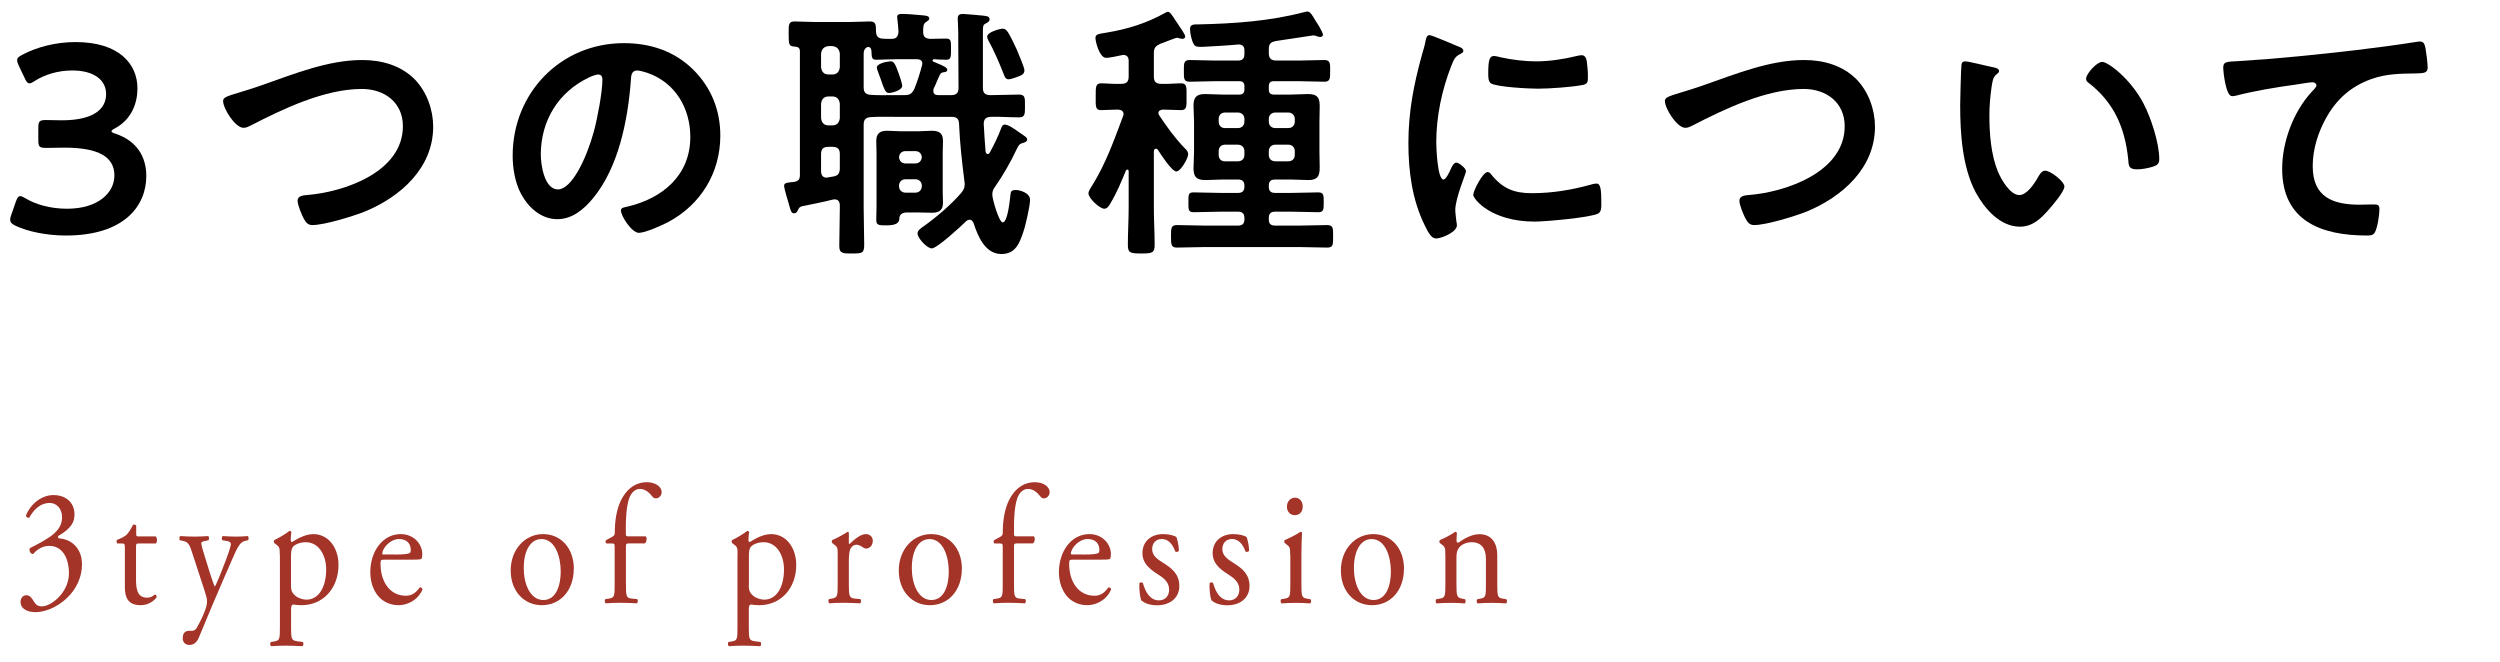
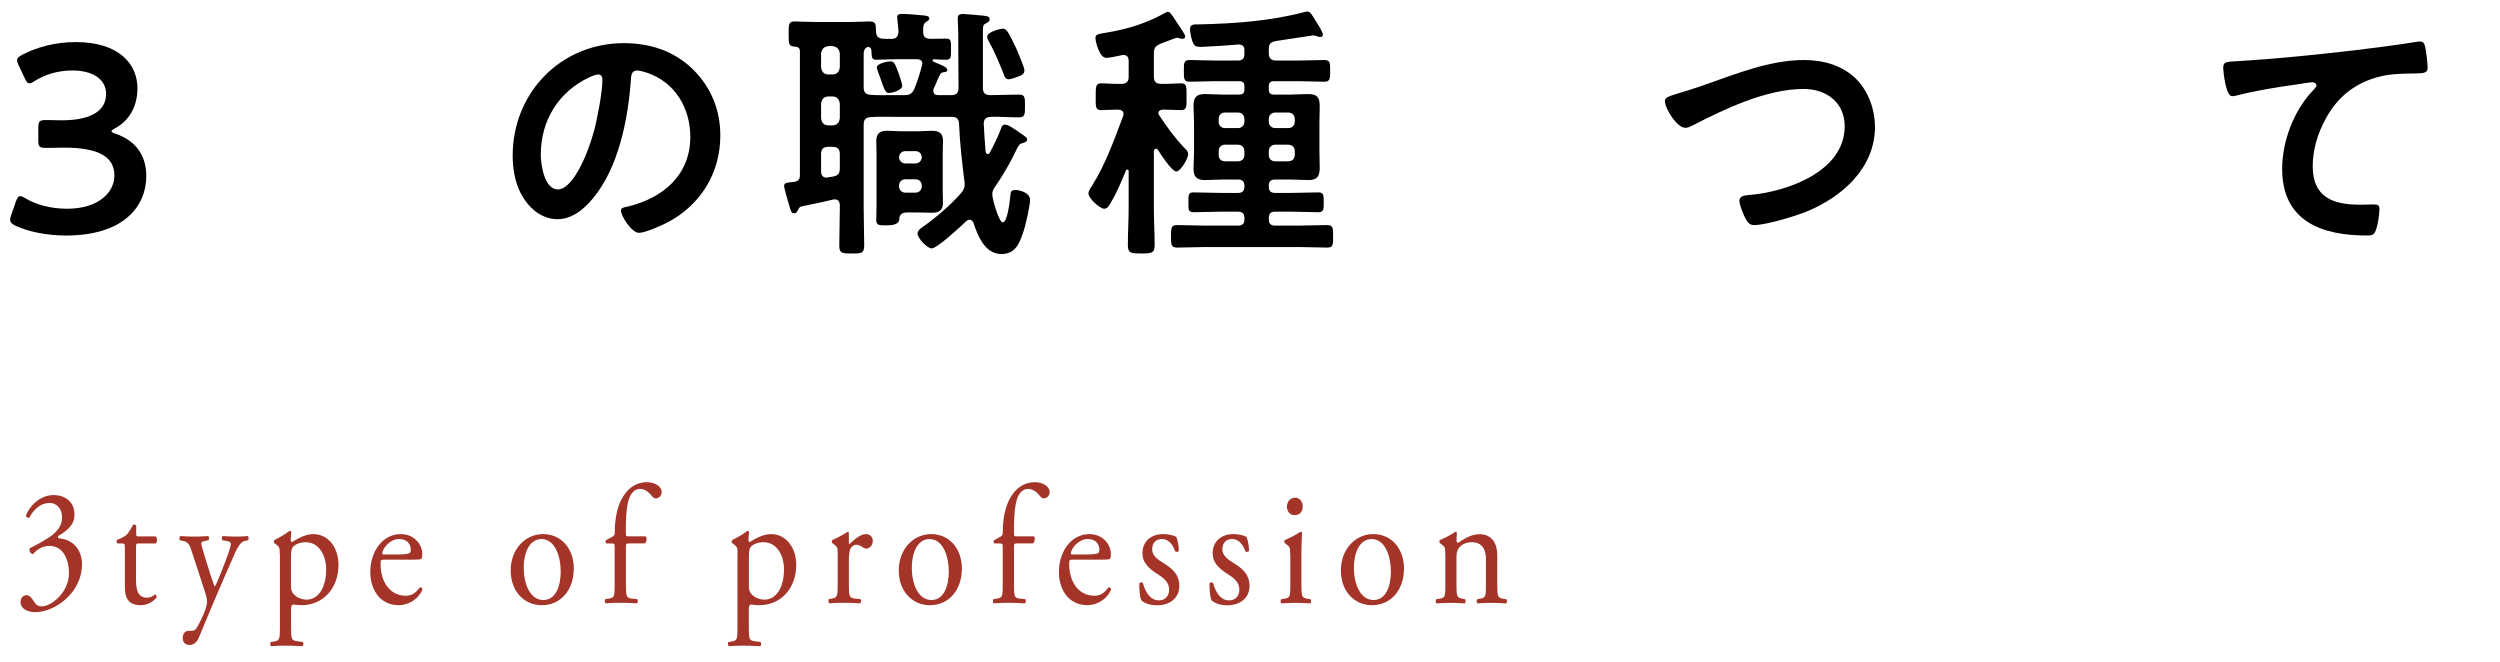
<svg xmlns="http://www.w3.org/2000/svg" id="_レイヤー_2" viewBox="0 0 279.91 74.17">
  <defs>
    <style>.cls-1{fill:#a43328;}</style>
  </defs>
  <g id="layout">
    <g>
      <path class="cls-1" d="m2.3,67.38c0-.38.26-.74.66-.74s.63.38.82.68c.22.36.42.57.9.57,1.1,0,3.04-1.6,3.04-3.7,0-1.66-.71-3.07-2.19-3.07-.83,0-1.44.45-1.83.92-.27-.04-.47-.3-.37-.66.64-.32,2.04-1.02,2.72-1.64.38-.34.9-.91.9-1.81,0-1-.63-1.62-1.39-1.62-1,0-1.77.7-2.29,1.66-.17.04-.36-.08-.36-.26.53-1.32,1.77-2.28,3.07-2.28,1.39,0,2.36.83,2.36,2.17,0,.77-.27,1.51-1.82,2.41-.09.19,0,.26.2.28,1.29.11,2.46,1.11,2.46,2.9,0,1.36-.59,2.72-1.65,3.73-1.26,1.23-2.72,1.62-3.55,1.62-.76,0-1.68-.28-1.68-1.17Z" />
      <path class="cls-1" d="m15.53,60.85c-.29,0-.3.06-.3.45v3.53c0,1.09.12,2.09,1.24,2.09.17,0,.32-.04.46-.09.15-.06.38-.26.43-.26.13,0,.2.21.17.32-.31.4-.92.87-1.78.87-1.46,0-1.77-.91-1.77-2.04v-4.32c0-.51-.02-.55-.36-.55h-.48c-.1-.08-.12-.28-.05-.4.49-.17.92-.42,1.09-.58.22-.23.54-.74.71-1.11.08-.04.29-.04.36.09v.85c0,.34.02.36.3.36h1.88c.21.17.17.68.02.79h-1.92Z" />
      <path class="cls-1" d="m20.47,71.38c0-.51.3-.75.68-.75h.32c.27,0,.44-.13.56-.34.49-.85.83-1.64.98-2.09.05-.15.17-.55.17-.81,0-.38-.07-.6-.29-1.3l-1.32-4.04c-.29-.89-.41-1.34-1-1.47l-.42-.09c-.1-.09-.09-.41.05-.47.54.04,1.05.06,1.61.06.46,0,.93-.02,1.48-.06.14.06.15.38.04.47l-.43.09c-.24.06-.37.11-.37.25,0,.23.39,1.45.49,1.77l.54,1.74c.1.3.43,1.3.49,1.34.05-.04.32-.62.63-1.4l.58-1.49c.37-.98.59-1.68.59-1.89,0-.13-.1-.26-.41-.32l-.53-.09c-.12-.09-.1-.41.04-.47.54.04,1.05.06,1.49.06s.81-.02,1.29-.06c.13.08.15.36.03.47l-.29.06c-.56.11-.87.66-1.44,2l-.95,2.17c-.56,1.26-1.95,4.55-2.79,6.6-.29.72-.7.89-1.09.89-.49,0-.75-.34-.75-.81Z" />
      <path class="cls-1" d="m31.32,62.08c0-.74,0-.83-.46-1.17l-.15-.11c-.07-.08-.07-.28.02-.34.44-.21,1.24-.66,1.68-1.02.1,0,.17.04.21.13-.04.34-.07.62-.07.87,0,.13.03.25.15.25.22-.11,1.29-.89,2.38-.89,1.71,0,2.82,1.55,2.82,3.45,0,2.62-1.73,4.51-4.14,4.51-.3,0-.78-.04-.93-.08-.15.04-.24.13-.24.53v1.98c0,1.34.04,1.51.65,1.6l.66.09c.12.09.08.41-.04.47-.81-.04-1.31-.06-1.9-.06s-1.12.02-1.6.06c-.12-.06-.15-.38-.03-.47l.36-.06c.63-.09.65-.28.65-1.64v-8.11Zm1.26,3.51c0,.6.17.83.51,1.13.34.28.87.42,1.22.42,1.39,0,2.21-1.43,2.21-3.39,0-1.51-.77-3.04-2.29-3.04-.73,0-1.26.3-1.44.53-.15.21-.21.49-.21,1.11v3.24Z" />
      <path class="cls-1" d="m43.07,62.66c-.44,0-.46.04-.46.51,0,1.9,1,3.53,2.82,3.53.56,0,1.04-.19,1.56-.92.17-.06.29.06.31.23-.56,1.28-1.78,1.75-2.67,1.75-1.11,0-1.97-.53-2.46-1.25-.51-.74-.71-1.62-.71-2.45,0-2.32,1.38-4.26,3.41-4.26,1.46,0,2.41,1.11,2.41,2.24,0,.26-.03.42-.07.49-.05.11-.29.13-1,.13h-3.14Zm1.05-.57c1.26,0,1.63-.08,1.77-.19.05-.04.1-.11.1-.36,0-.53-.32-1.19-1.31-1.19s-1.87,1.02-1.88,1.64c0,.04,0,.09.12.09h1.21Z" />
      <path class="cls-1" d="m64.24,63.7c0,2.36-1.46,4.06-3.58,4.06-1.95,0-3.48-1.53-3.48-3.89s1.61-4.07,3.62-4.07,3.45,1.58,3.45,3.9Zm-3.65-3.34c-1.12,0-1.95,1.19-1.95,3.26,0,1.72.7,3.56,2.19,3.56s1.95-1.73,1.95-3.19c0-1.6-.58-3.64-2.19-3.64Z" />
      <path class="cls-1" d="m70.37,60.85c-.29,0-.29.04-.29.55v3.98c0,1.36.04,1.58.65,1.64l.61.06c.12.09.08.42-.04.47-.76-.04-1.26-.06-1.85-.06s-1.12.02-1.63.06c-.12-.06-.15-.38-.04-.47l.39-.06c.63-.09.65-.28.65-1.64v-3.98c0-.51,0-.55-.34-.55h-.59c-.1-.08-.12-.25-.05-.36l.73-.4c.14-.08.26-.19.26-.38,0-1.09.12-2.26.53-3.32.43-1.08,1.38-2.4,3.06-2.4.9,0,1.66.45,1.66,1.13,0,.38-.32.68-.65.68-.19,0-.29-.08-.41-.23-.32-.42-.8-.83-1.36-.83-.53,0-.95.36-1.21,1.04-.31.87-.38,2.24-.38,3.19v.55c0,.51,0,.53.29.53h1.94c.19.19.07.72-.12.79h-1.82Z" />
      <path class="cls-1" d="m82.58,62.08c0-.74,0-.83-.46-1.17l-.15-.11c-.07-.08-.07-.28.02-.34.44-.21,1.24-.66,1.68-1.02.1,0,.17.04.2.13-.03.34-.07.62-.07.87,0,.13.04.25.15.25.22-.11,1.29-.89,2.38-.89,1.71,0,2.82,1.55,2.82,3.45,0,2.62-1.73,4.51-4.14,4.51-.31,0-.78-.04-.93-.08-.15.04-.24.13-.24.53v1.98c0,1.34.03,1.51.64,1.6l.66.09c.12.09.09.41-.03.47-.81-.04-1.31-.06-1.9-.06s-1.12.02-1.6.06c-.12-.06-.15-.38-.04-.47l.36-.06c.63-.09.64-.28.64-1.64v-8.11Zm1.26,3.51c0,.6.17.83.51,1.13.34.28.87.42,1.22.42,1.39,0,2.21-1.43,2.21-3.39,0-1.51-.76-3.04-2.29-3.04-.73,0-1.26.3-1.44.53-.15.21-.2.49-.2,1.11v3.24Z" />
      <path class="cls-1" d="m93.79,62.08c0-.74,0-.83-.46-1.17l-.15-.11c-.07-.08-.07-.28.02-.34.39-.15,1.29-.64,1.71-.92.08.02.13.06.13.13v1.09c0,.09.02.15.05.17.6-.55,1.24-1.13,1.87-1.13.42,0,.76.3.76.75,0,.62-.46.87-.73.87-.17,0-.25-.06-.37-.13-.25-.19-.51-.3-.75-.3-.27,0-.47.17-.61.38-.17.26-.22.81-.22,1.45v2.56c0,1.36.04,1.58.68,1.64l.61.06c.12.09.09.42-.03.47-.8-.04-1.29-.06-1.88-.06s-1.12.02-1.56.06c-.12-.06-.15-.38-.04-.47l.32-.06c.63-.11.65-.28.65-1.64v-3.3Z" />
      <path class="cls-1" d="m107.69,63.7c0,2.36-1.46,4.06-3.58,4.06-1.95,0-3.48-1.53-3.48-3.89s1.61-4.07,3.62-4.07,3.45,1.58,3.45,3.9Zm-3.65-3.34c-1.12,0-1.95,1.19-1.95,3.26,0,1.72.7,3.56,2.19,3.56s1.95-1.73,1.95-3.19c0-1.6-.58-3.64-2.19-3.64Z" />
      <path class="cls-1" d="m113.82,60.85c-.29,0-.29.04-.29.55v3.98c0,1.36.03,1.58.64,1.64l.61.06c.12.09.09.42-.03.47-.76-.04-1.26-.06-1.85-.06s-1.12.02-1.63.06c-.12-.06-.15-.38-.03-.47l.39-.06c.63-.09.64-.28.64-1.64v-3.98c0-.51,0-.55-.34-.55h-.59c-.1-.08-.12-.25-.05-.36l.73-.4c.13-.08.25-.19.25-.38,0-1.09.12-2.26.53-3.32.42-1.08,1.38-2.4,3.06-2.4.9,0,1.66.45,1.66,1.13,0,.38-.32.68-.64.68-.19,0-.29-.08-.41-.23-.32-.42-.8-.83-1.36-.83-.53,0-.95.36-1.21,1.04-.3.87-.37,2.24-.37,3.19v.55c0,.51,0,.53.29.53h1.94c.19.19.07.72-.12.79h-1.82Z" />
      <path class="cls-1" d="m120.17,62.66c-.44,0-.46.04-.46.51,0,1.9,1,3.53,2.82,3.53.56,0,1.04-.19,1.56-.92.17-.06.29.06.31.23-.56,1.28-1.78,1.75-2.67,1.75-1.11,0-1.97-.53-2.46-1.25-.51-.74-.71-1.62-.71-2.45,0-2.32,1.38-4.26,3.41-4.26,1.46,0,2.41,1.11,2.41,2.24,0,.26-.03.42-.07.49-.05.11-.29.13-1,.13h-3.14Zm1.05-.57c1.26,0,1.63-.08,1.77-.19.05-.04.1-.11.1-.36,0-.53-.32-1.19-1.31-1.19s-1.87,1.02-1.88,1.64c0,.04,0,.09.12.09h1.21Z" />
      <path class="cls-1" d="m131.72,60.14c.15.42.27,1.02.27,1.53-.07.13-.32.17-.41.06-.29-.83-.8-1.38-1.49-1.38s-1.09.47-1.09,1.15c0,.77.71,1.19,1.31,1.57.9.57,1.73,1.21,1.73,2.55,0,1.43-1.19,2.15-2.45,2.15-.8,0-1.39-.19-1.82-.57-.14-.36-.24-1.28-.2-1.9.08-.11.3-.13.39-.02.29,1.04.83,1.94,1.8,1.94.61,0,1.14-.4,1.14-1.21,0-.87-.68-1.34-1.31-1.74-.98-.62-1.68-1.28-1.68-2.32,0-1.38,1.02-2.15,2.31-2.15.71,0,1.34.19,1.49.34Z" />
      <path class="cls-1" d="m139.58,60.14c.15.42.27,1.02.27,1.53-.07.13-.32.17-.41.06-.29-.83-.8-1.38-1.49-1.38s-1.09.47-1.09,1.15c0,.77.71,1.19,1.31,1.57.9.57,1.73,1.21,1.73,2.55,0,1.43-1.19,2.15-2.45,2.15-.8,0-1.39-.19-1.82-.57-.14-.36-.24-1.28-.2-1.9.08-.11.3-.13.39-.02.29,1.04.83,1.94,1.8,1.94.61,0,1.14-.4,1.14-1.21,0-.87-.68-1.34-1.31-1.74-.98-.62-1.68-1.28-1.68-2.32,0-1.38,1.02-2.15,2.31-2.15.71,0,1.34.19,1.49.34Z" />
      <path class="cls-1" d="m144.45,62.08c0-.74,0-.83-.46-1.17l-.15-.11c-.07-.08-.07-.28.02-.34.39-.15,1.36-.64,1.75-.92.09,0,.15.04.17.11-.03.66-.07,1.57-.07,2.34v3.4c0,1.36.04,1.55.65,1.64l.36.06c.12.09.09.42-.03.47-.51-.04-1-.06-1.6-.06s-1.12.02-1.6.06c-.12-.06-.15-.38-.03-.47l.36-.06c.63-.09.65-.28.65-1.64v-3.3Zm1.41-5.38c0,.68-.43.98-.9.98-.53,0-.87-.43-.87-.94,0-.62.41-1.02.92-1.02s.85.45.85.98Z" />
      <path class="cls-1" d="m157.19,63.7c0,2.36-1.46,4.06-3.58,4.06-1.95,0-3.48-1.53-3.48-3.89s1.61-4.07,3.62-4.07,3.45,1.58,3.45,3.9Zm-3.65-3.34c-1.12,0-1.95,1.19-1.95,3.26,0,1.72.7,3.56,2.19,3.56s1.95-1.73,1.95-3.19c0-1.6-.58-3.64-2.19-3.64Z" />
      <path class="cls-1" d="m161.82,62.08c0-.74,0-.83-.46-1.17l-.15-.11c-.07-.08-.07-.28.02-.34.39-.15,1.36-.64,1.7-.92.07,0,.15.04.19.13-.04.43-.04.72-.04.89,0,.11.07.21.19.21.71-.49,1.51-.96,2.38-.96,1.41,0,1.99,1.08,1.99,2.34v3.24c0,1.36.03,1.55.64,1.64l.37.06c.12.09.09.42-.03.47-.51-.04-1-.06-1.6-.06s-1.12.02-1.58.06c-.12-.06-.15-.38-.03-.47l.32-.06c.63-.11.64-.28.64-1.64v-2.81c0-1.08-.44-1.87-1.6-1.87-.65,0-1.21.3-1.44.66-.22.32-.26.58-.26,1.13v2.89c0,1.36.04,1.53.65,1.64l.3.06c.12.09.09.42-.03.47-.46-.04-.95-.06-1.54-.06s-1.12.02-1.6.06c-.12-.06-.15-.38-.03-.47l.36-.06c.63-.09.65-.28.65-1.64v-3.3Z" />
    </g>
    <g>
      <path d="m12.48,14.7c0,.09.15.18.45.27,2.4.81,3.45,2.58,3.45,4.74,0,3.33-2.46,6.66-9,6.66-2.19,0-4.26-.45-5.61-1.08-.45-.21-.63-.39-.63-.69,0-.15.03-.33.12-.54l.51-1.47c.15-.42.27-.63.51-.63.12,0,.3.09.57.24,1.08.66,2.73,1.17,4.65,1.17,3.54,0,5.31-1.83,5.31-3.72,0-2.07-1.74-3.12-5.61-3.12-.66,0-1.71.03-2.01.03-.78,0-.9-.12-.9-.87v-1.35c0-.78.12-.9.9-.9.33,0,1.14.03,1.71.03,3.63,0,4.98-1.29,4.98-2.94s-1.47-2.64-3.78-2.64c-1.65,0-3.12.48-4.2,1.17-.27.18-.45.27-.6.27-.21,0-.36-.18-.54-.6l-.66-1.38c-.12-.27-.18-.45-.18-.6,0-.27.18-.42.6-.63,1.59-.84,3.69-1.41,5.94-1.41,4.92,0,6.93,2.49,6.93,5.19,0,1.65-.66,3.48-2.52,4.47-.24.12-.39.24-.39.33Z" />
-       <path d="m29.48,9.48c3.51-1.23,7.29-2.76,11.07-2.76,2.19,0,4.35.6,5.91,2.19,1.32,1.38,2.04,3.36,2.04,5.28,0,4.62-3.66,7.86-7.68,9.51-1.29.51-4.5,1.5-5.85,1.5-.51,0-.72-.3-.96-.72-.24-.45-.69-1.53-.69-2.01,0-.54.63-.6,1.02-.63,4.2-.33,10.77-2.58,10.77-7.71,0-2.67-2.07-4.17-4.59-4.17-4.17,0-8.82,2.22-12.48,4.11-.24.12-.48.24-.78.24-.93,0-2.28-2.16-2.28-3,0-.39.36-.51,1.62-.9.69-.21,1.62-.48,2.88-.93Z" />
      <path d="m77.62,7.8c2.01,2.01,3.03,4.53,3.03,7.38,0,4.17-2.19,7.74-5.85,9.69-.69.36-2.55,1.2-3.27,1.2-.78,0-2.01-1.86-2.01-2.52,0-.3.45-.36.75-.42,3.93-.93,7.02-3.51,7.02-7.8,0-3.21-1.68-6.09-4.8-7.17-.27-.09-.87-.27-1.14-.27-.69,0-.69.66-.72,1.17-.33,4.38-1.38,9.72-4.26,13.17-.99,1.2-2.31,2.31-3.96,2.31-1.83,0-3.27-1.32-4.08-2.85-.66-1.23-.93-2.85-.93-4.26,0-7.02,5.37-12.6,12.45-12.6,2.94,0,5.64.87,7.77,2.97Zm-11.67.87c-3.42,1.62-5.4,4.83-5.4,8.64,0,1.11.39,3.9,1.92,3.9s3.18-3.42,4.02-6.48c.39-1.44.96-4.41.96-5.85,0-.3-.15-.54-.48-.54-.24,0-.78.21-1.02.33Z" />
      <path d="m106.48,10.65c.57,0,.84-.21.84-.81,0-1.71-.03-3.42-.03-5.13v-1.02c0-.63-.06-1.38-.06-1.62,0-.39.21-.51.57-.51.3,0,1.8.15,2.19.18.45.06.81.06.81.42,0,.27-.24.36-.45.48-.3.15-.3.33-.3.9v6.33c0,.57.3.78.84.78h.09c1.02,0,2.07-.06,3.12-.06.69,0,.66.39.66,1.26s.03,1.29-.66,1.29c-1.05,0-2.1-.09-3.15-.06-.54.03-.78.21-.81.75.06,1.05.12,2.1.21,3.15.03.12.09.27.24.27.12,0,.18-.09.24-.18.48-.9.9-1.74,1.26-2.7.06-.18.15-.42.42-.42.39,0,1.11.51,1.65.9.66.45.84.54.84.78s-.3.33-.51.39c-.39.09-.48.33-.69.75-.63,1.35-1.53,2.91-2.37,4.11-.21.3-.33.51-.33.9,0,.51.75,3.12,1.17,3.12.57,0,.81-2.64.87-3.15.03-.36.18-.48.57-.48.45,0,1.62.3,1.62,1.11,0,.63-.51,2.91-.75,3.57-.42,1.26-.87,2.49-2.46,2.49-1.83,0-2.64-2.01-3.12-3.48-.09-.18-.21-.36-.42-.36-.18,0-.27.06-.39.15-.54.54-3.27,3.06-3.87,3.06-.51,0-1.59-1.14-1.59-1.68,0-.36.48-.66.75-.84,1.38-.99,3-2.37,4.14-3.69.24-.3.39-.54.39-.96,0-.09,0-.24-.03-.36-.27-2.16-.51-4.2-.6-6.42-.03-.57-.27-.78-.84-.78h-6.48c-.84,0-1.71-.03-2.55.03-.57.03-.81.27-.81.84v9.36c0,1.38.06,2.73.06,4.11,0,.96-.27.96-1.41.96-.99,0-1.38,0-1.38-.84,0-1.41.06-2.82.06-4.23v-.3c0-.39-.15-.69-.57-.69-.09,0-.18.03-.24.03-1.17.3-2.31.51-3.45.75-.27.09-.3.18-.42.39-.09.21-.18.39-.45.39-.3,0-.36-.27-.54-.9-.15-.51-.57-1.89-.57-2.19,0-.36.48-.36,1.11-.42.48-.09.66-.27.66-.78V5.76c0-.36-.15-.51-.54-.54-.69-.03-.72-.21-.72-1.41,0-1.05-.03-1.41.69-1.41.54,0,1.41.06,2.16.06h4.08c.78,0,1.62-.06,2.16-.06.75,0,.66.45.69,1.14.03.75.48.81,1.17.81h.57c.54,0,.72-.24.78-.78-.03-.45-.06-.9-.12-1.35,0-.09-.03-.21-.03-.3,0-.33.27-.36.54-.36.57,0,1.65.09,2.25.15.27.03.81.03.81.36,0,.18-.15.24-.36.39-.33.21-.33.54-.33,1.11s.27.75.81.78c.48,0,1.38-.03,1.77-.03.54,0,.54.27.54,1.17s0,1.2-.54,1.2c-.45,0-.93-.03-1.38-.06-.09.03-.15.06-.15.15,0,.06.06.12.09.12.15.06.27.12.42.18.6.24,1.14.48,1.14.72,0,.27-.27.27-.48.3-.15.03-.27.12-.33.24-.27.51-.45,1.08-.72,1.59-.03.09-.03.18-.03.27,0,.33.24.45.54.45h1.44Zm-14.55-3.12c.06.51.33.81.84.81h.42c.51,0,.78-.3.84-.81v-1.53c-.06-.51-.33-.78-.84-.84h-.42c-.51.06-.78.33-.84.84v1.53Zm0,5.7c.06.51.33.81.84.81h.42c.51,0,.78-.3.84-.81v-1.62c-.06-.51-.33-.81-.84-.81h-.42c-.51,0-.78.3-.84.81v1.62Zm0,5.94c0,.42.18.72.63.72.06,0,.12-.03.15-.03l.54-.09c.6-.09.78-.36.78-.96v-1.56c0-.57-.24-.81-.84-.81h-.42c-.6,0-.84.24-.84.81v1.92Zm4.77-9.39c0,.57.24.81.81.84.78.06,1.77.03,2.55.03h1.17c.63,0,.87-.15,1.14-.69.39-.99.6-1.65.87-2.67,0-.06.03-.12.03-.18,0-.33-.24-.45-.54-.48h-2.4c-.78,0-1.56.06-2.22.06-.51,0-.51-.27-.54-.96,0-.36-.24-.48-.33-.48-.12,0-.54.12-.54.78v3.75Zm8.85,11.64c0,.42.03.87.03,1.29,0,.84-.45,1.11-1.23,1.11-.45,0-.93-.03-1.41-.03h-1.38c-.54,0-.87.21-.87.75q-.03.69-1.38.69c-.81,0-1.2.03-1.2-.57,0-.54.03-1.08.03-1.62v-5.91c0-.45-.03-.9-.03-1.35,0-.84.42-1.14,1.2-1.14.54,0,1.08.06,1.62.06h1.83c.51,0,1.02-.06,1.56-.06.78,0,1.26.24,1.26,1.11,0,.48-.03.93-.03,1.38v4.29Zm-6.06-11.01c-.36,0-.54-.54-.84-1.44-.21-.6-.48-1.23-.48-1.41,0-.45,1.17-.69,1.53-.69s.51.18.93,1.38c.09.21.39,1.17.39,1.35,0,.48-1.05.81-1.53.81Zm1.89,6.51c-.42,0-.69.27-.72.69.03.39.3.69.72.69h1.11c.42,0,.69-.3.72-.69-.03-.42-.3-.69-.72-.69h-1.11Zm0,3.15c-.42,0-.72.3-.72.72v.06c0,.42.3.72.72.72h1.11c.42,0,.72-.3.72-.72v-.06c0-.42-.3-.72-.72-.72h-1.11Zm12.6-11.49c-.27.09-.78.3-1.05.3-.36,0-.48-.36-.57-.63-.51-1.29-1.05-2.55-1.71-3.75-.06-.12-.12-.24-.12-.39,0-.54,1.47-.9,1.74-.9.24,0,.36.12.51.3.3.39.81,1.5,1.05,2.01.15.36.87,2.04.87,2.34,0,.45-.33.57-.72.72Z" />
      <path d="m129.43,16.65c-.18,0-.21.15-.24.27v6.33c0,1.38.09,2.76.09,4.14,0,.93-.27.99-1.5.99s-1.5-.06-1.5-.96c0-1.38.09-2.79.09-4.17v-4.08c0-.12-.06-.18-.15-.18-.03,0-.09,0-.15.09-.51,1.23-1.02,2.49-1.71,3.63-.15.27-.36.66-.72.66-.51,0-1.77-1.17-1.77-1.71,0-.3.27-.66.42-.9,1.5-2.4,2.46-5.1,3.45-7.74.03-.09.06-.15.06-.24,0-.39-.3-.48-.63-.51-.51,0-1.5.06-1.89.06-.66,0-.6-.45-.6-1.5s-.03-1.5.6-1.5c.57,0,1.41.09,2.25.06.6,0,.84-.24.84-.81v-1.77c0-.36-.15-.66-.6-.66-.06,0-.12,0-.18.03-.39.09-1.38.3-1.74.3-.75,0-1.2-1.83-1.2-2.22,0-.45.36-.45,1.2-.6,2.37-.39,4.53-1.05,6.66-2.25.06-.03.15-.09.24-.09.24,0,.45.33.84.93.09.15.21.33.36.54s.75,1.08.75,1.29c0,.18-.15.27-.3.27-.18,0-.3-.06-.45-.09-.06-.03-.12-.03-.18-.03-.09,0-.63.21-1.11.39-.3.12-.6.24-.72.27-.57.27-.75.45-.75,1.11v2.58c0,.57.24.81.84.81.81.03,1.62-.06,2.22-.06.66,0,.6.48.6,1.5s.06,1.5-.6,1.5-1.38-.06-2.04-.06c-.24.03-.51.09-.51.39,0,.12.06.21.12.3.93,1.38,1.65,2.4,2.82,3.63.21.18.39.39.39.69,0,.45-.84,1.92-1.32,1.92-.51,0-1.77-1.95-2.07-2.43-.06-.06-.12-.12-.21-.12Zm15.99-9.87c.96,0,1.89-.06,2.85-.06.69,0,.66.39.66,1.23s0,1.2-.66,1.2c-.96,0-1.89-.06-2.85-.06h-2.79c-.39,0-.57.18-.57.57v.36c0,.39.18.57.57.57h1.89c.63,0,1.29-.06,1.92-.06.99,0,1.32.33,1.32,1.32,0,.6-.03,1.23-.03,1.83v3.33c0,.57.03,1.17.03,1.77,0,.96-.27,1.38-1.26,1.38-.66,0-1.32-.06-1.98-.06h-1.74c-.51,0-.72.21-.72.69v.09c0,.51.21.72.72.72h1.77c1.02,0,2.04-.06,3.06-.06.6,0,.6.33.6,1.11s0,1.11-.6,1.11c-1.02,0-2.04-.06-3.06-.06h-1.77c-.51,0-.72.21-.72.72v.15c0,.48.21.69.72.69h2.67c1.05,0,2.07-.06,3.12-.06.72,0,.69.36.69,1.26s.03,1.26-.66,1.26c-1.05,0-2.1-.06-3.15-.06h-10.53c-1.02,0-2.07.06-3.12.06-.69,0-.69-.33-.69-1.26s0-1.26.69-1.26c1.05,0,2.1.06,3.12.06h3.69c.48,0,.72-.21.72-.69v-.15c0-.51-.24-.72-.72-.72h-1.92c-.99,0-2.01.06-3.03.06-.63,0-.6-.3-.6-1.11s-.03-1.11.57-1.11c1.02,0,2.04.06,3.06.06h1.92c.48,0,.72-.21.72-.72v-.09c0-.48-.24-.69-.72-.69h-1.71c-.66,0-1.32.06-1.95.06-.99,0-1.32-.36-1.32-1.32,0-.63.06-1.23.06-1.83v-3.33c0-.6-.06-1.23-.06-1.83,0-.96.33-1.32,1.29-1.32.66,0,1.32.06,1.98.06h1.83c.42,0,.6-.18.6-.57v-.36c0-.39-.18-.57-.57-.57h-2.7c-.93,0-1.89.06-2.85.06-.69,0-.66-.36-.66-1.2s-.03-1.23.66-1.23c.96,0,1.89.06,2.85.06h2.55c.48,0,.72-.21.72-.72v-.42c0-.45-.21-.66-.69-.66-.45.06-3.69.27-4.08.27-.51,0-.75-.03-.9-.3-.24-.39-.42-1.23-.42-1.71,0-.54.45-.51.99-.51,3.99-.09,7.95-.36,11.82-1.38.12-.03.21-.06.33-.06.33,0,.57.45.87.96.21.33.87,1.32.87,1.65,0,.15-.15.24-.3.24-.09,0-.21-.03-.33-.06-.09-.06-.33-.12-.45-.12-.06,0-3.75.57-4.17.63-.6.12-.81.3-.81.93v.42c0,.57.24.84.84.84h2.52Zm-8.28,5.82c-.42,0-.69.3-.69.72v.3c0,.42.27.72.69.72h1.47c.42,0,.72-.3.72-.72v-.3c0-.42-.3-.72-.72-.72h-1.47Zm-.69,4.74c0,.45.27.72.69.72h1.47c.42,0,.72-.27.72-.72v-.42c0-.42-.3-.72-.72-.72h-1.47c-.42,0-.69.3-.69.72v.42Zm8.52-4.02c0-.42-.3-.72-.72-.72h-1.47c-.42,0-.72.3-.72.72v.3c0,.42.3.72.72.72h1.47c.42,0,.72-.3.72-.72v-.3Zm-.72,4.74c.42,0,.72-.27.72-.72v-.42c0-.42-.3-.72-.72-.72h-1.47c-.42,0-.72.3-.72.72v.42c0,.45.3.72.72.72h1.47Z" />
-       <path d="m163.24,5.19c.24.09.6.21.6.51,0,.18-.12.21-.42.39-.51.27-.63.54-.93,1.29-1.05,2.67-1.68,5.67-1.68,8.52,0,.57.12,4.2.81,4.2.27,0,.69-.87.81-1.17.18-.39.36-.72.63-.72.3,0,1.08.63,1.08.96,0,.27-1.2,3-1.2,4.35,0,.3.09.99.12,1.26.03.15.06.33.06.45,0,.75-1.71,1.47-2.34,1.47-.51,0-.87-.66-1.26-1.47-1.41-2.85-1.83-6.06-1.83-9.21,0-3.51.6-6.57,1.53-9.93.15-.51.3-.99.39-1.5.06-.27.12-.66.45-.66.24,0,2.76,1.08,3.18,1.26Zm3.72,14.34c1.29,1.59,2.55,2.1,4.56,2.1,2.25,0,4.44-.36,6.6-.96.15-.06.45-.12.63-.12.48,0,.54.72.54,2.25,0,.36.03.9-.36,1.11-.84.45-5.91.9-7.11.9-4.86,0-6.87-2.52-6.87-3,0-.42,1.05-2.55,1.62-2.55.18,0,.3.15.39.27Zm1.08-13.11c1.23.27,2.67.45,3.93.45,1.5,0,3.09-.24,4.56-.6.15-.03.36-.09.54-.09.42,0,.54.36.6.72.06.54.12,1.08.12,1.62,0,.63,0,.87-.57.99-1.2.24-3.78.42-5.04.42-.93,0-4.62-.18-5.25-.6-.33-.21-.3-.84-.3-1.17,0-1.44.15-1.89.63-1.89.21,0,.54.09.78.15Z" />
      <path d="m190.91,9.48c3.51-1.23,7.29-2.76,11.07-2.76,2.19,0,4.35.6,5.91,2.19,1.32,1.38,2.04,3.36,2.04,5.28,0,4.62-3.66,7.86-7.68,9.51-1.29.51-4.5,1.5-5.85,1.5-.51,0-.72-.3-.96-.72-.24-.45-.69-1.53-.69-2.01,0-.54.63-.6,1.02-.63,4.2-.33,10.77-2.58,10.77-7.71,0-2.67-2.07-4.17-4.59-4.17-4.17,0-8.82,2.22-12.48,4.11-.24.12-.48.24-.78.24-.93,0-2.28-2.16-2.28-3,0-.39.36-.51,1.62-.9.69-.21,1.62-.48,2.88-.93Z" />
-       <path d="m223.16,7.53c.24.06.66.12.66.42,0,.18-.12.24-.3.39-.42.33-.45.93-.54,1.44-.15,1.05-.24,2.1-.24,3.18,0,2.01.18,4.38.96,6.27.36.84,1.35,2.61,2.4,2.61.84,0,1.71-1.32,2.07-1.98.18-.3.42-.75.81-.75.63,0,2.16,1.23,2.16,1.77,0,.57-1.35,2.13-1.77,2.61-.87.99-1.8,1.89-3.21,1.89-2.22,0-3.96-2.01-4.95-3.84-1.5-2.82-1.74-6.6-1.74-9.78,0-.48.09-4.29.15-4.56.03-.24.21-.33.42-.33.39,0,2.61.57,3.12.66Zm12.21-.6c.66,0,3.18,1.89,4.62,4.65.84,1.59,1.77,4.44,1.77,6.24,0,.57-.3.72-.81.87-.48.15-1.17.27-1.68.27-.96,0-.93-.42-.99-1.14-.36-3.51-1.59-6.36-4.44-8.55-.18-.12-.27-.24-.27-.45,0-.57,1.2-1.89,1.8-1.89Z" />
      <path d="m250.66,6.84c4.38-.27,8.76-.72,13.14-1.23,2.25-.27,4.56-.57,6.81-.93.12-.03.24-.03.36-.03.45,0,.51.39.6.75.09.51.24,1.68.24,2.19,0,.66-.63.6-1.32.63-1.77.03-3.3.03-4.98.63-2.34.84-3.96,2.31-5.13,4.47-.87,1.59-1.44,3.45-1.44,5.28,0,3.48,2.25,4.32,5.28,4.32.54,0,1.2-.03,1.5-.03.45,0,.69.03.69.51,0,.66-.21,2.13-.54,2.67-.21.3-.54.3-.87.3-5.1,0-9.48-1.62-9.48-7.47,0-3.03,1.26-6.39,3.3-8.61.15-.15.54-.54.54-.72,0-.24-.27-.36-.45-.36-.24,0-1.59.21-1.92.27-2.01.27-4.71.72-6.63,1.23-.15.03-.3.06-.45.06-.72,0-.99-2.85-.99-3.15,0-.78.42-.69,1.74-.78Z" />
    </g>
  </g>
</svg>